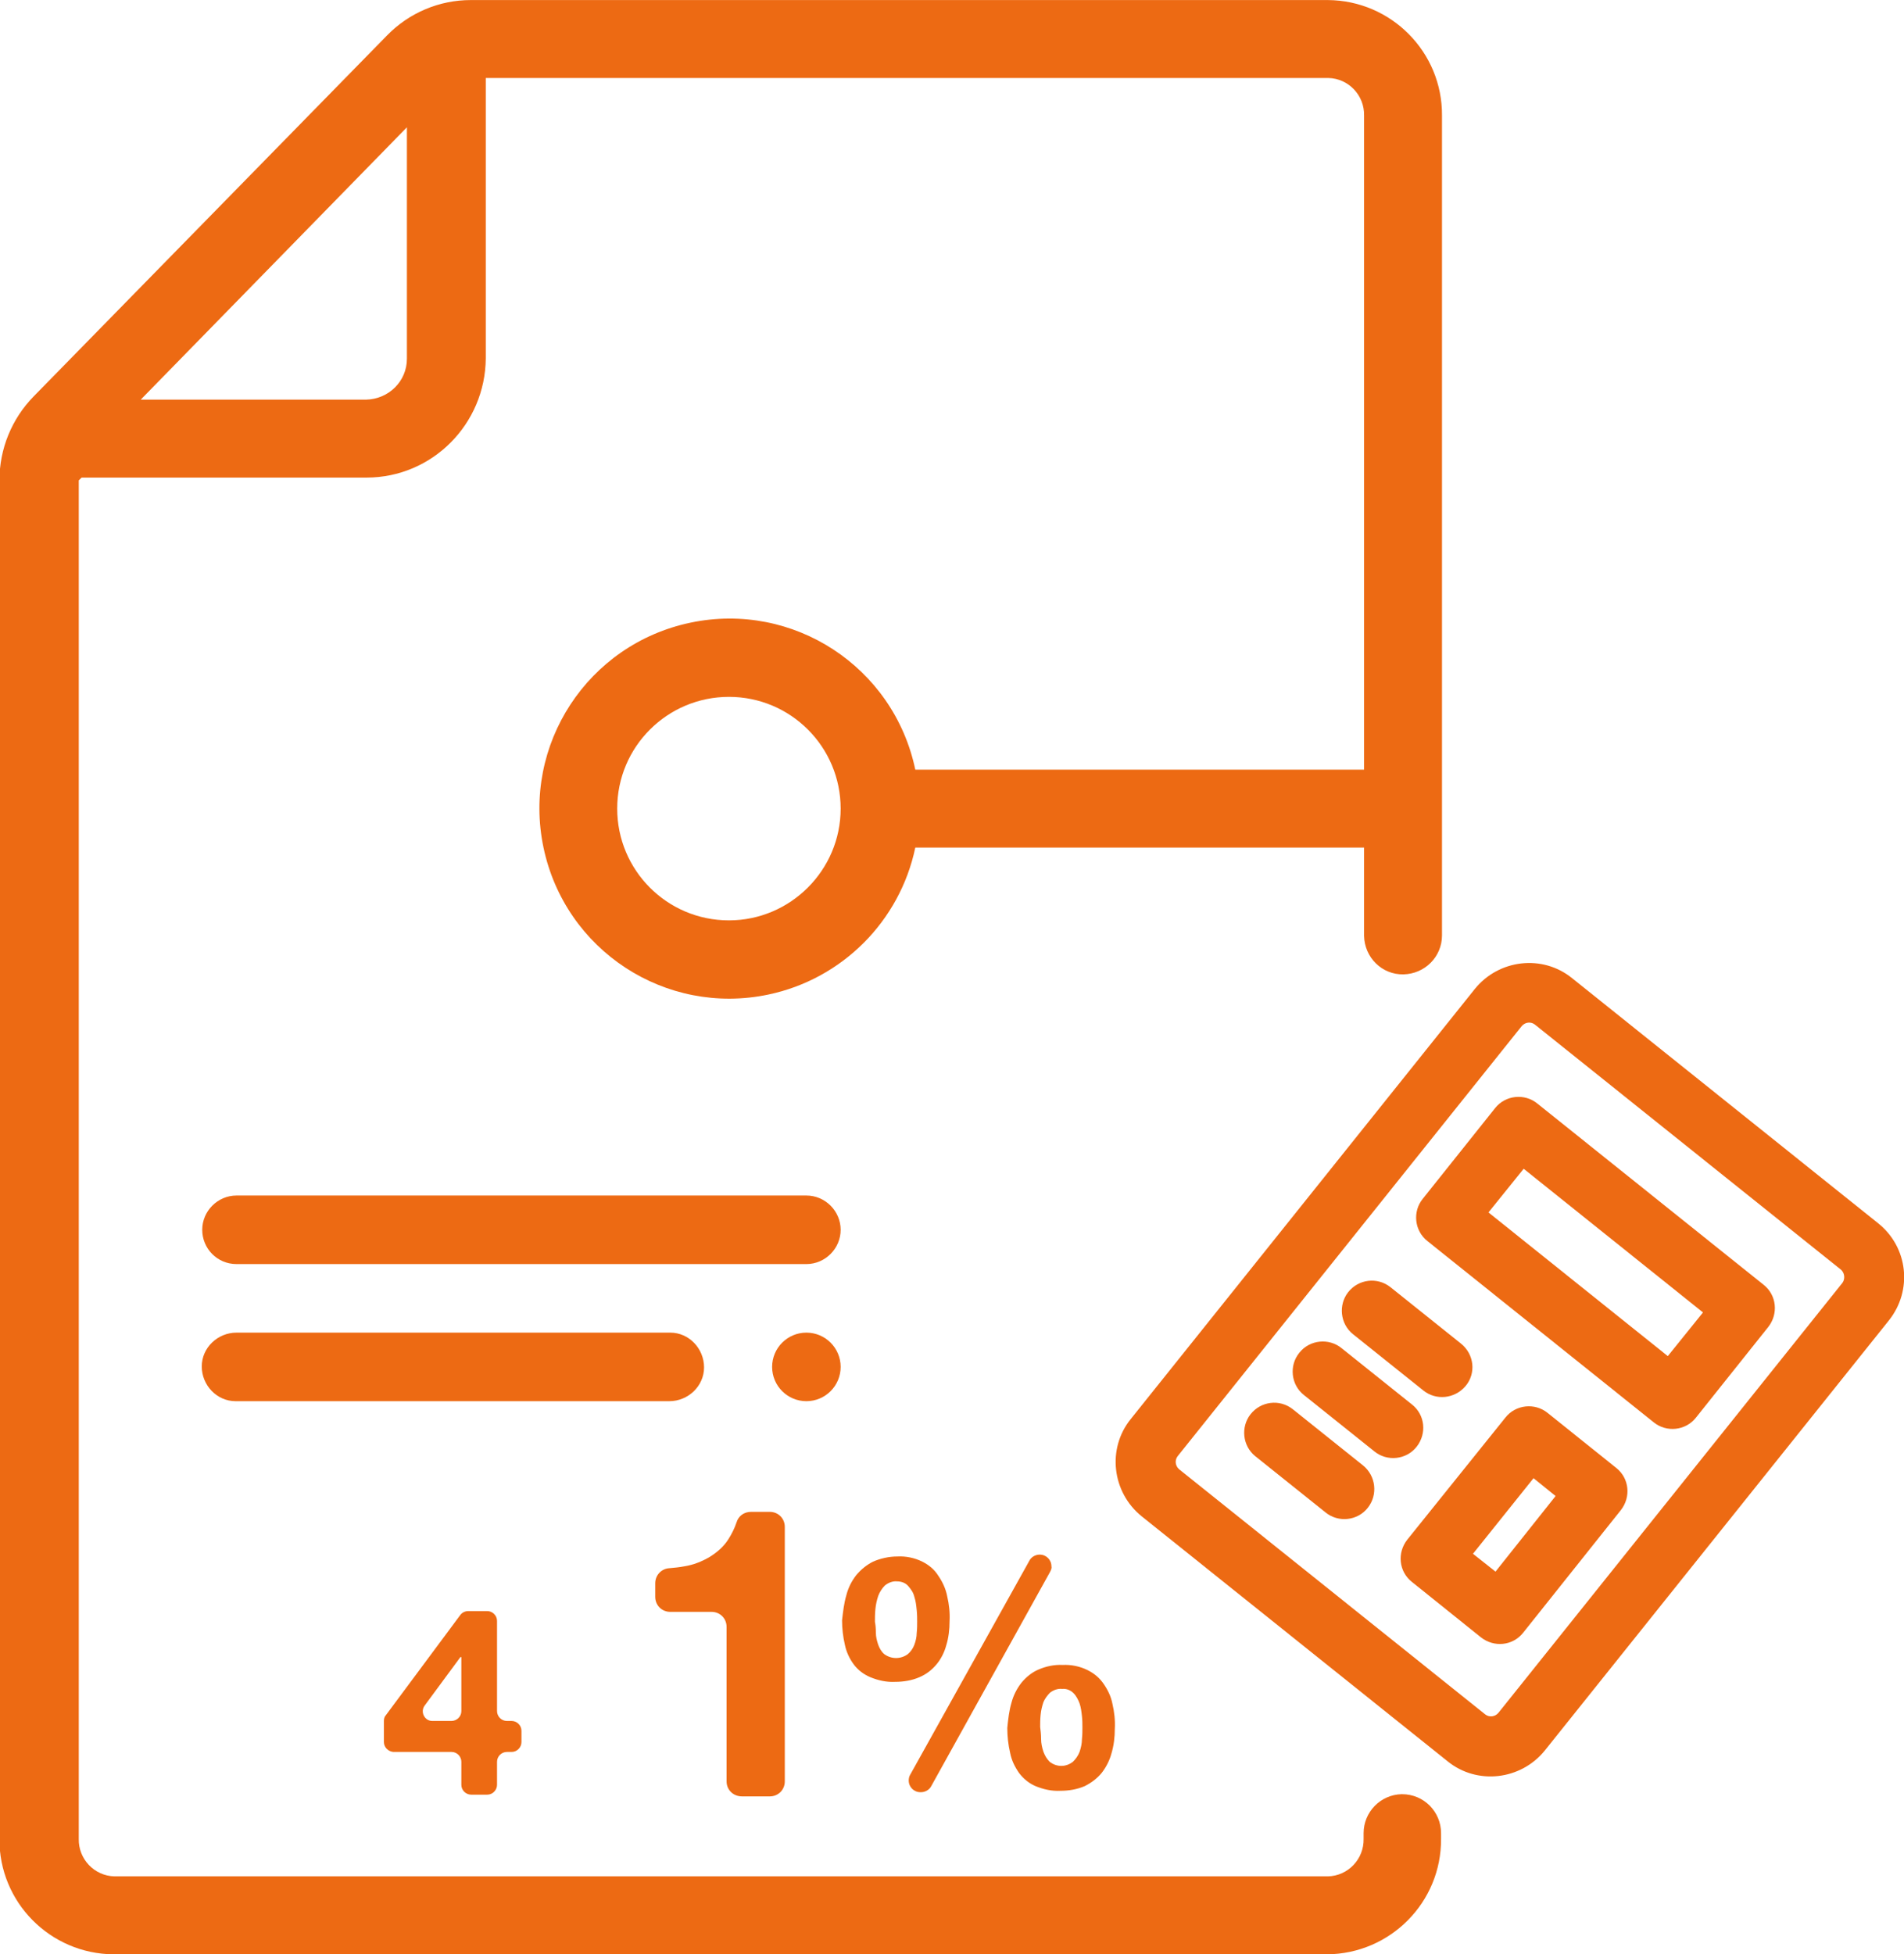
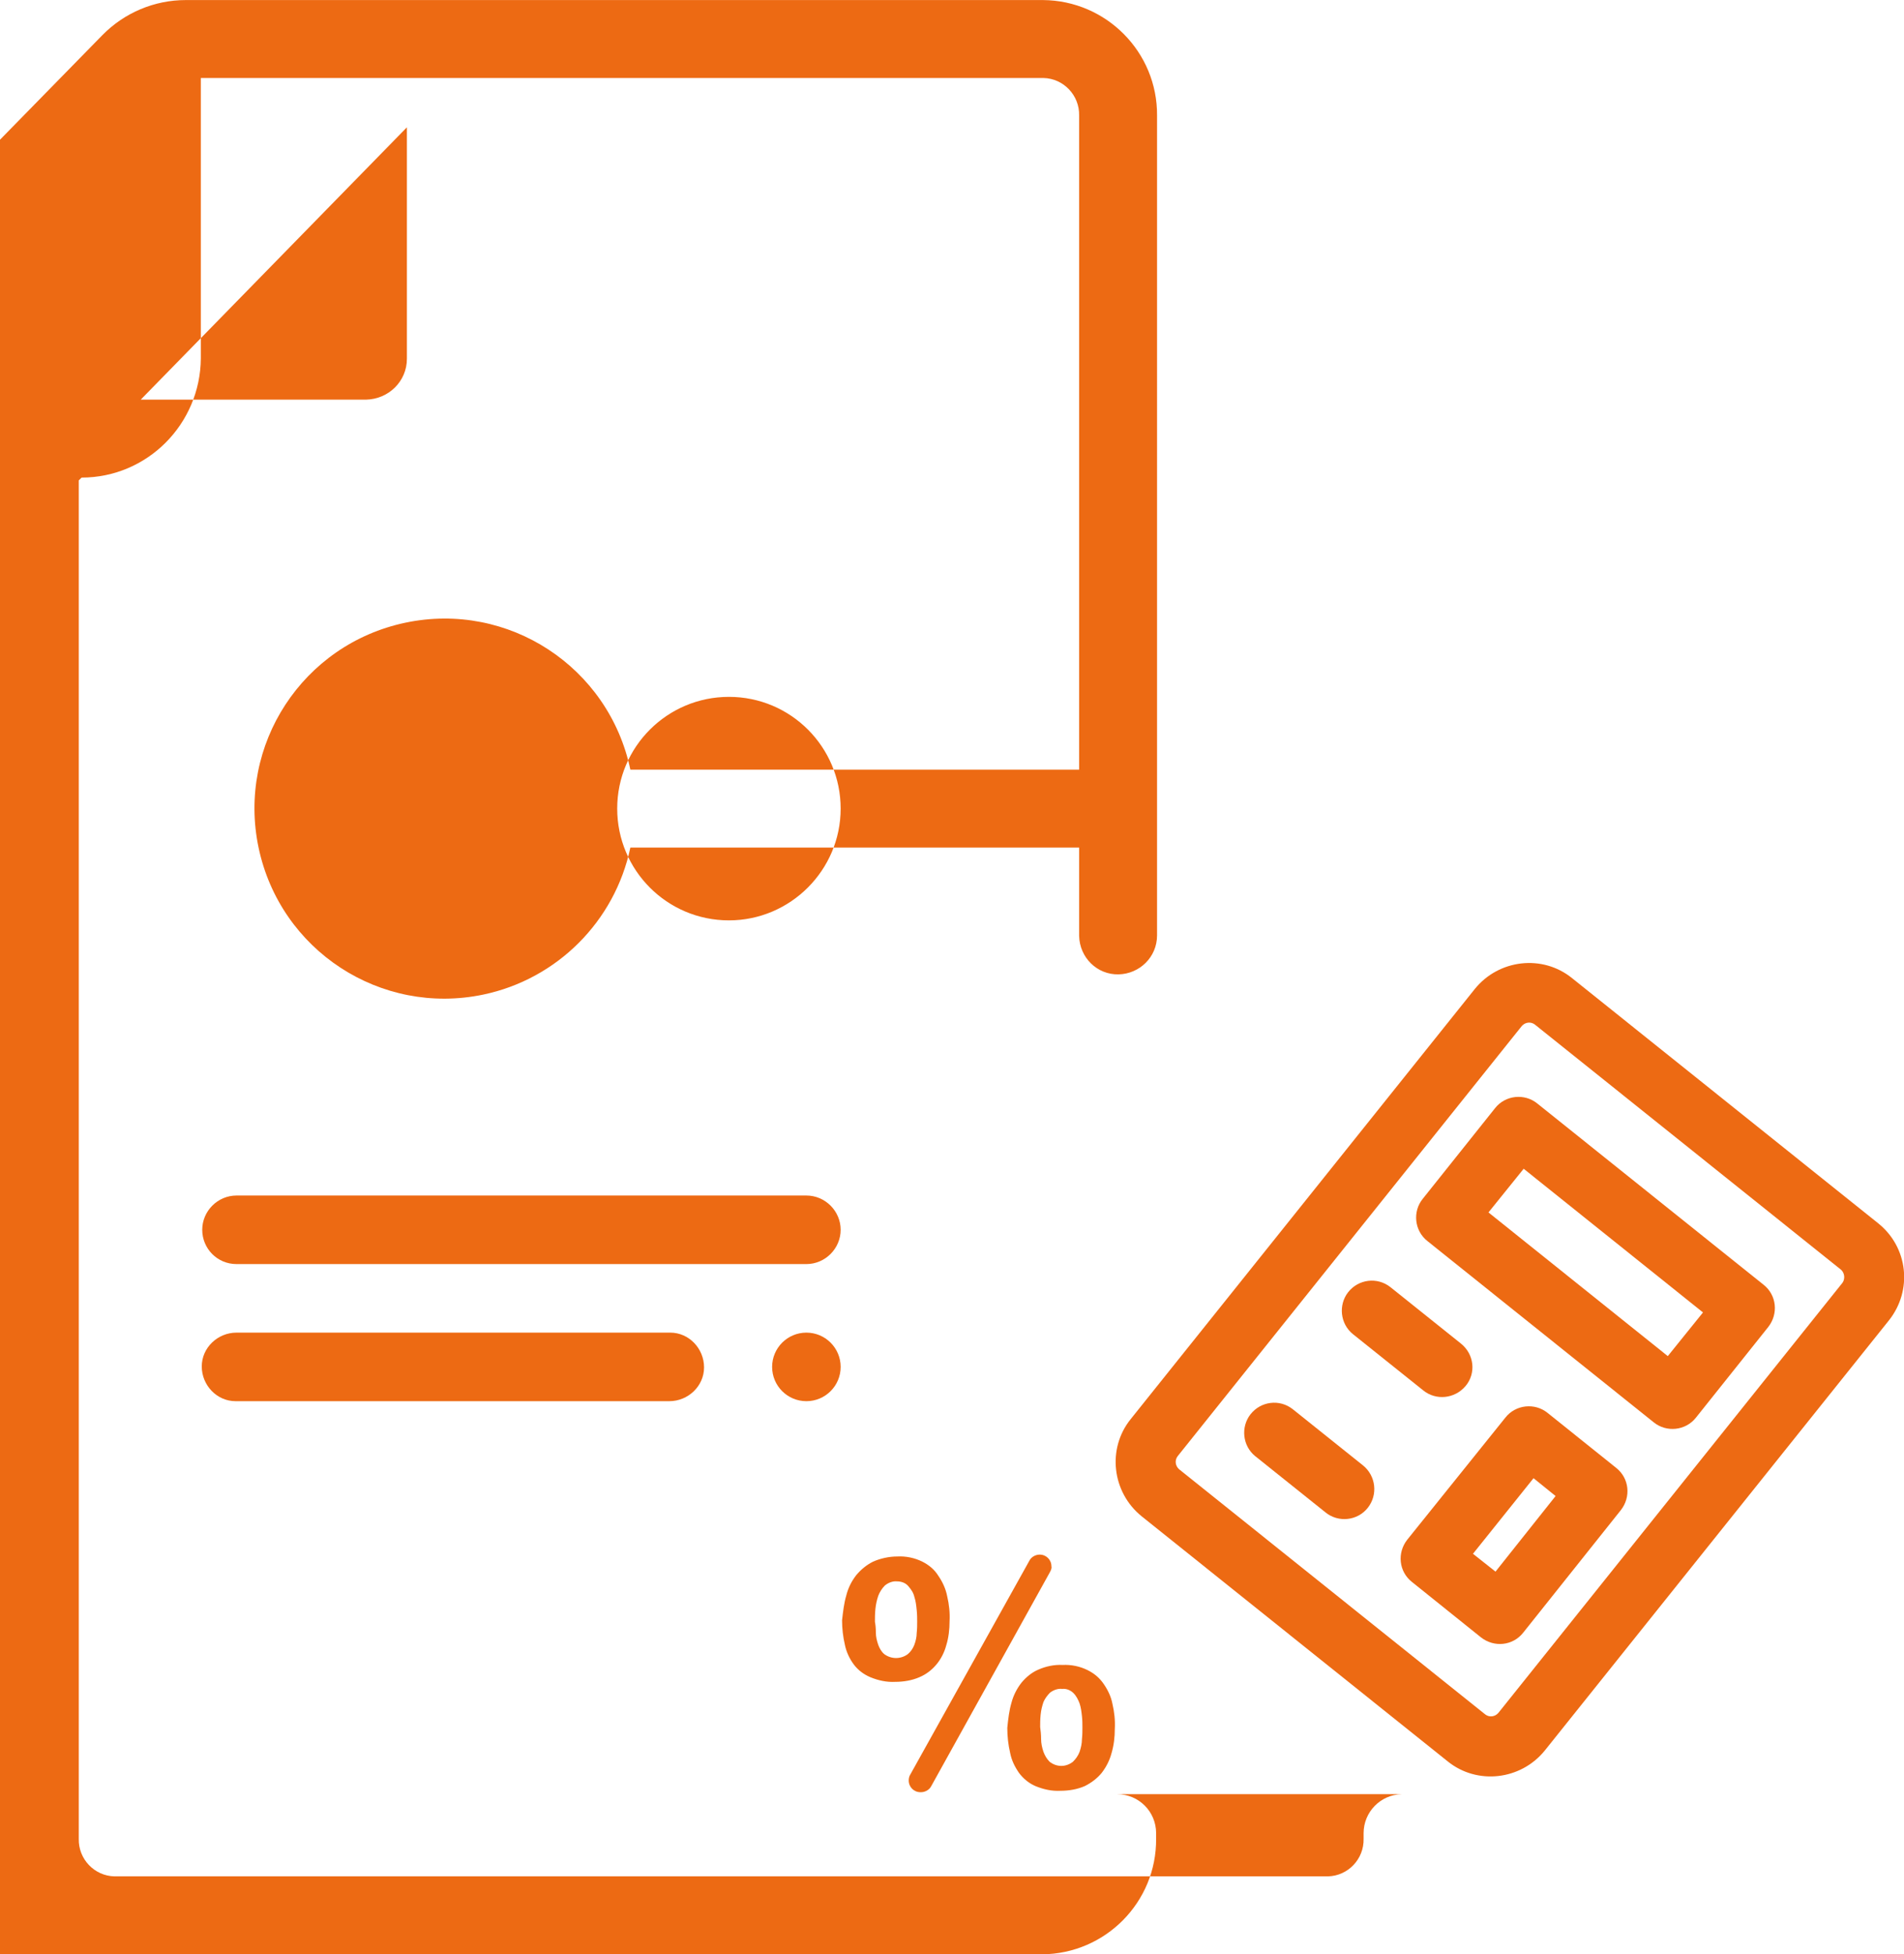
<svg xmlns="http://www.w3.org/2000/svg" version="1.1" id="Capa_1" x="0px" y="0px" viewBox="0 0 405.6 416.2" style="enable-background:new 0 0 405.6 416.2;" xml:space="preserve">
  <style type="text/css">
	.st0{fill:#ED6A13;}
</style>
  <g id="Grupo_48" transform="translate(-1188.019 -118.688)">
    <g id="Grupo_31">
-       <path id="Trazado_111" class="st0" d="M1486.6,500.8c-4.5,0.1-8.1,3.8-8.1,8.3v1.2c0.1,4.3-3.3,7.9-7.6,8h-258.5    c-4.3-0.1-7.7-3.7-7.6-8V221l0.6-0.6h60.7c14,0,25.3-11.4,25.4-25.4v-59.7h179.5c4.3,0.1,7.7,3.7,7.6,8v139.3h-95.6    c-4.6-21.9-26-35.9-47.9-31.3c-21.9,4.6-35.9,26-31.3,47.9c4.6,21.9,26,35.9,47.9,31.3c15.7-3.3,28-15.6,31.3-31.3h95.6V318    c0.1,4.6,3.8,8.3,8.4,8.2c4.5-0.1,8.2-3.7,8.2-8.3V143.3c0.1-13.5-10.8-24.5-24.3-24.6h-182.6c-6.7,0-13.1,2.7-17.8,7.5    l-75.3,76.9c-4.7,4.8-7.3,11.2-7.3,17.9v289.3c-0.1,13.5,10.8,24.5,24.3,24.6h258.5c13.5-0.1,24.4-11.1,24.3-24.6v-1.2    c0-4.6-3.7-8.3-8.3-8.3C1486.7,500.8,1486.6,500.8,1486.6,500.8L1486.6,500.8z M1266,203.8h-48l56.7-58v49.3    C1274.7,199.9,1270.8,203.7,1266,203.8z M1343.3,314.7c-13.2,0-23.8-10.7-23.8-23.8c0-13.2,10.7-23.8,23.8-23.8    c13.2,0,23.8,10.7,23.8,23.8c0,0,0,0,0,0l0,0C1367.1,304,1356.4,314.7,1343.3,314.7L1343.3,314.7z" />
+       <path id="Trazado_111" class="st0" d="M1486.6,500.8c-4.5,0.1-8.1,3.8-8.1,8.3v1.2c0.1,4.3-3.3,7.9-7.6,8h-258.5    c-4.3-0.1-7.7-3.7-7.6-8V221l0.6-0.6c14,0,25.3-11.4,25.4-25.4v-59.7h179.5c4.3,0.1,7.7,3.7,7.6,8v139.3h-95.6    c-4.6-21.9-26-35.9-47.9-31.3c-21.9,4.6-35.9,26-31.3,47.9c4.6,21.9,26,35.9,47.9,31.3c15.7-3.3,28-15.6,31.3-31.3h95.6V318    c0.1,4.6,3.8,8.3,8.4,8.2c4.5-0.1,8.2-3.7,8.2-8.3V143.3c0.1-13.5-10.8-24.5-24.3-24.6h-182.6c-6.7,0-13.1,2.7-17.8,7.5    l-75.3,76.9c-4.7,4.8-7.3,11.2-7.3,17.9v289.3c-0.1,13.5,10.8,24.5,24.3,24.6h258.5c13.5-0.1,24.4-11.1,24.3-24.6v-1.2    c0-4.6-3.7-8.3-8.3-8.3C1486.7,500.8,1486.6,500.8,1486.6,500.8L1486.6,500.8z M1266,203.8h-48l56.7-58v49.3    C1274.7,199.9,1270.8,203.7,1266,203.8z M1343.3,314.7c-13.2,0-23.8-10.7-23.8-23.8c0-13.2,10.7-23.8,23.8-23.8    c13.2,0,23.8,10.7,23.8,23.8c0,0,0,0,0,0l0,0C1367.1,304,1356.4,314.7,1343.3,314.7L1343.3,314.7z" />
    </g>
    <g id="Grupo_41" transform="translate(-54 -5.531)">
-       <path id="Trazado_135" class="st0" d="M1396.8,503.6v-32.9c0-1.8-1.4-3.2-3.2-3.2c0,0,0,0,0,0h-8.8c-1.8,0-3.2-1.4-3.2-3.2v-2.9    c0-1.7,1.3-3.1,3-3.2c1.1-0.1,2.2-0.2,3.2-0.4c1.9-0.3,3.7-1,5.4-2c1.6-1,3-2.2,4-3.8c0.7-1.1,1.3-2.3,1.7-3.5    c0.4-1.4,1.6-2.3,3.1-2.3h4c1.8,0,3.2,1.4,3.2,3.2v54.2c0,1.8-1.4,3.2-3.2,3.2h-5.9C1398.2,506.8,1396.8,505.4,1396.8,503.6    C1396.8,503.6,1396.8,503.6,1396.8,503.6z" />
-     </g>
+       </g>
    <g id="Grupo_42" transform="translate(-54 -4.9)">
-       <path id="Trazado_136" class="st0" d="M1323.8,494.6v-4.5c0-0.4,0.1-0.9,0.4-1.2l15.9-21.4c0.4-0.5,1-0.8,1.7-0.8h4    c1.1,0,2.1,0.9,2.1,2.1c0,0,0,0,0,0V488c0,1.1,0.9,2.1,2.1,2.1l0,0h1c1.1,0,2.1,0.9,2.1,2.1c0,0,0,0,0,0v2.4    c0,1.1-0.9,2.1-2.1,2.1c0,0,0,0,0,0h-1c-1.1,0-2.1,0.9-2.1,2.1c0,0,0,0,0,0v4.9c0,1.1-0.9,2.1-2.1,2.1l0,0h-3.4    c-1.1,0-2.1-0.9-2.1-2.1c0,0,0,0,0,0v-4.9c0-1.1-0.9-2.1-2.1-2.1c0,0,0,0,0,0h-12.4C1324.7,496.6,1323.8,495.7,1323.8,494.6    C1323.8,494.6,1323.8,494.6,1323.8,494.6z M1340.1,476.5l-7.6,10.3c-0.7,0.9-0.5,2.2,0.4,2.9c0.4,0.3,0.8,0.4,1.2,0.4h4.1    c1.1,0,2.1-0.9,2.1-2.1c0,0,0,0,0,0v-11.5L1340.1,476.5z" />
-     </g>
+       </g>
    <g id="Grupo_43" transform="translate(129 104.575)">
      <path id="Trazado_137" class="st0" d="M1239.3,353.9c0.4-1.6,1.1-3,2.1-4.3c1-1.2,2.2-2.2,3.6-2.9c1.6-0.7,3.4-1.1,5.2-1.1    c1.8-0.1,3.7,0.3,5.3,1.1c1.4,0.7,2.6,1.7,3.4,3c0.9,1.3,1.6,2.8,1.9,4.4c0.4,1.7,0.6,3.5,0.5,5.3c0,1.7-0.2,3.5-0.7,5.1    c-0.4,1.5-1.1,2.9-2.1,4.1c-1,1.2-2.2,2.1-3.6,2.7c-1.6,0.7-3.4,1-5.2,1c-1.8,0.1-3.6-0.3-5.3-1c-1.4-0.6-2.6-1.5-3.5-2.7    c-0.9-1.2-1.6-2.7-1.9-4.2c-0.4-1.7-0.6-3.5-0.6-5.2C1238.6,357.4,1238.8,355.6,1239.3,353.9z M1245.6,361.8    c0,0.9,0.2,1.7,0.5,2.6c0.3,0.8,0.7,1.5,1.3,2c1.5,1.1,3.5,1.1,5,0c0.6-0.5,1.1-1.2,1.4-2c0.3-0.8,0.5-1.7,0.5-2.5    c0.1-0.9,0.1-1.7,0.1-2.4c0-0.7,0-1.5-0.1-2.5c-0.1-1-0.2-1.9-0.5-2.8c-0.2-0.9-0.7-1.6-1.3-2.3c-0.6-0.7-1.5-1-2.4-1    c-0.9-0.1-1.9,0.3-2.6,0.9c-0.6,0.6-1.1,1.4-1.4,2.2c-0.3,0.9-0.5,1.8-0.6,2.8c-0.1,1-0.1,1.9-0.1,2.7    C1245.5,360,1245.6,360.8,1245.6,361.8L1245.6,361.8z M1282.7,348.9l-25.3,45.6c-0.4,0.8-1.3,1.3-2.2,1.3h-0.1    c-1.4,0-2.5-1.1-2.5-2.5c0-0.4,0.1-0.9,0.3-1.2l25.4-45.6c0.4-0.8,1.3-1.3,2.2-1.3l0,0c1.4,0,2.5,1.1,2.5,2.5    C1283.1,348.1,1282.9,348.5,1282.7,348.9L1282.7,348.9z M1274.5,376.7c0.4-1.5,1.1-2.9,2.1-4.2c1-1.2,2.2-2.2,3.6-2.8    c1.6-0.7,3.4-1.1,5.2-1c1.8-0.1,3.7,0.3,5.3,1.1c1.4,0.7,2.5,1.6,3.4,2.9c0.9,1.3,1.6,2.7,1.9,4.3c0.4,1.7,0.6,3.5,0.5,5.3    c0,1.8-0.2,3.5-0.7,5.2c-0.4,1.5-1.1,2.9-2.1,4.2c-1,1.2-2.2,2.1-3.6,2.8c-1.6,0.7-3.4,1-5.2,1c-1.8,0.1-3.6-0.3-5.3-1    c-1.4-0.6-2.6-1.6-3.5-2.8c-0.9-1.3-1.6-2.7-1.9-4.3c-0.4-1.7-0.6-3.5-0.6-5.3C1273.8,380.1,1274,378.4,1274.5,376.7L1274.5,376.7    z M1280.8,384.5c0,0.9,0.2,1.8,0.5,2.7c0.3,0.8,0.7,1.5,1.3,2.1c1.5,1.2,3.5,1.2,5,0c0.6-0.6,1.1-1.3,1.4-2.1    c0.3-0.9,0.5-1.8,0.5-2.7c0.1-0.9,0.1-1.8,0.1-2.5c0-0.7,0-1.5-0.1-2.4c-0.1-0.9-0.2-1.8-0.5-2.7c-0.3-0.8-0.7-1.6-1.3-2.2    c-0.6-0.6-1.5-1-2.4-0.9c-0.9-0.1-1.8,0.2-2.6,0.8c-0.6,0.6-1.1,1.3-1.4,2c-0.3,0.9-0.5,1.7-0.6,2.7c-0.1,1-0.1,1.8-0.1,2.6    C1280.7,382.7,1280.8,383.5,1280.8,384.5L1280.8,384.5z" />
    </g>
    <g id="Grupo_46">
      <path id="Trazado_139" class="st0" d="M1588.1,379.2l-65.2-52.2c-6.3-5.1-15.6-4-20.7,2.3l-73.3,91.6c-5.1,6.3-4,15.6,2.3,20.7    l65.2,52.2c6.3,5.1,15.6,4,20.7-2.3l73.3-91.6C1595.5,393.5,1594.5,384.3,1588.1,379.2z M1580.5,391.9l-73.3,91.6    c-0.7,0.8-1.9,1-2.8,0.3l-65.2-52.2c-0.8-0.7-1-1.9-0.3-2.8l73.3-91.6c0.7-0.8,1.9-1,2.8-0.3l65.2,52.2    C1581,389.8,1581.1,391.1,1580.5,391.9L1580.5,391.9z" />
      <path id="Trazado_140" class="st0" d="M1563.7,392.3l-48.2-38.6c-2.7-2.2-6.8-1.8-9,1l-15.4,19.3c-2.2,2.7-1.8,6.8,1,9l48.2,38.6    c2.7,2.2,6.8,1.8,9-1l15.4-19.3C1566.9,398.5,1566.5,394.5,1563.7,392.3z M1550.8,398.2l-7.5,9.3l-38.2-30.6l7.5-9.3L1550.8,398.2    z" />
      <g id="Grupo_45">
        <path id="Trazado_141" class="st0" d="M1499.2,404.8l-15-12c-2.8-2.2-6.8-1.7-9,1.1c-2.1,2.7-1.7,6.7,1,8.9l15,12     c2.7,2.2,6.7,1.8,9-0.9S1502.1,407.1,1499.2,404.8C1499.3,404.8,1499.3,404.8,1499.2,404.8z" />
-         <path id="Trazado_142" class="st0" d="M1488.8,417.8l-15-12c-2.7-2.2-6.8-1.8-9,1c-2.2,2.7-1.8,6.8,1,9l0,0l15,12     c2.7,2.2,6.8,1.8,9-1C1492,424,1491.6,420,1488.8,417.8L1488.8,417.8z" />
        <path id="Trazado_143" class="st0" d="M1478.4,430.8l-15-12c-2.8-2.2-6.8-1.7-9,1.1c-2.1,2.7-1.7,6.7,1,8.9l15,12     c2.7,2.2,6.8,1.8,9-1C1481.6,437,1481.1,433,1478.4,430.8z" />
      </g>
      <path id="Trazado_144" class="st0" d="M1532.3,431.3l-14.6-11.7c-2.7-2.2-6.8-1.8-9,1l-20.9,26c-2.2,2.8-1.8,6.8,1,9l14.7,11.8    c2.8,2.2,6.8,1.8,9-1c0,0,0,0,0,0l20.8-26.1C1535.5,437.5,1535.1,433.5,1532.3,431.3z M1501.8,449.6l12.9-16.1l4.7,3.8l-12.8,16.1    L1501.8,449.6z" />
    </g>
    <g id="Grupo_47" transform="translate(0 -36)">
      <circle id="Elipse_5" class="st0" cx="1359.8" cy="445.8" r="7.3" />
      <path id="Trazado_145" class="st0" d="M1238.4,423.9h121.4c4,0,7.3-3.3,7.3-7.3s-3.3-7.3-7.3-7.3h-121.4c-4,0-7.3,3.3-7.3,7.3    S1234.3,423.9,1238.4,423.9z" />
      <path id="Trazado_146" class="st0" d="M1238.4,453.1h92.2c4,0,7.4-3.2,7.4-7.2c0-4-3.2-7.4-7.2-7.4c-0.1,0-0.1,0-0.2,0h-92.2    c-4,0-7.4,3.2-7.4,7.2c0,4,3.2,7.4,7.2,7.4C1238.2,453.1,1238.3,453.1,1238.4,453.1z" />
    </g>
  </g>
</svg>